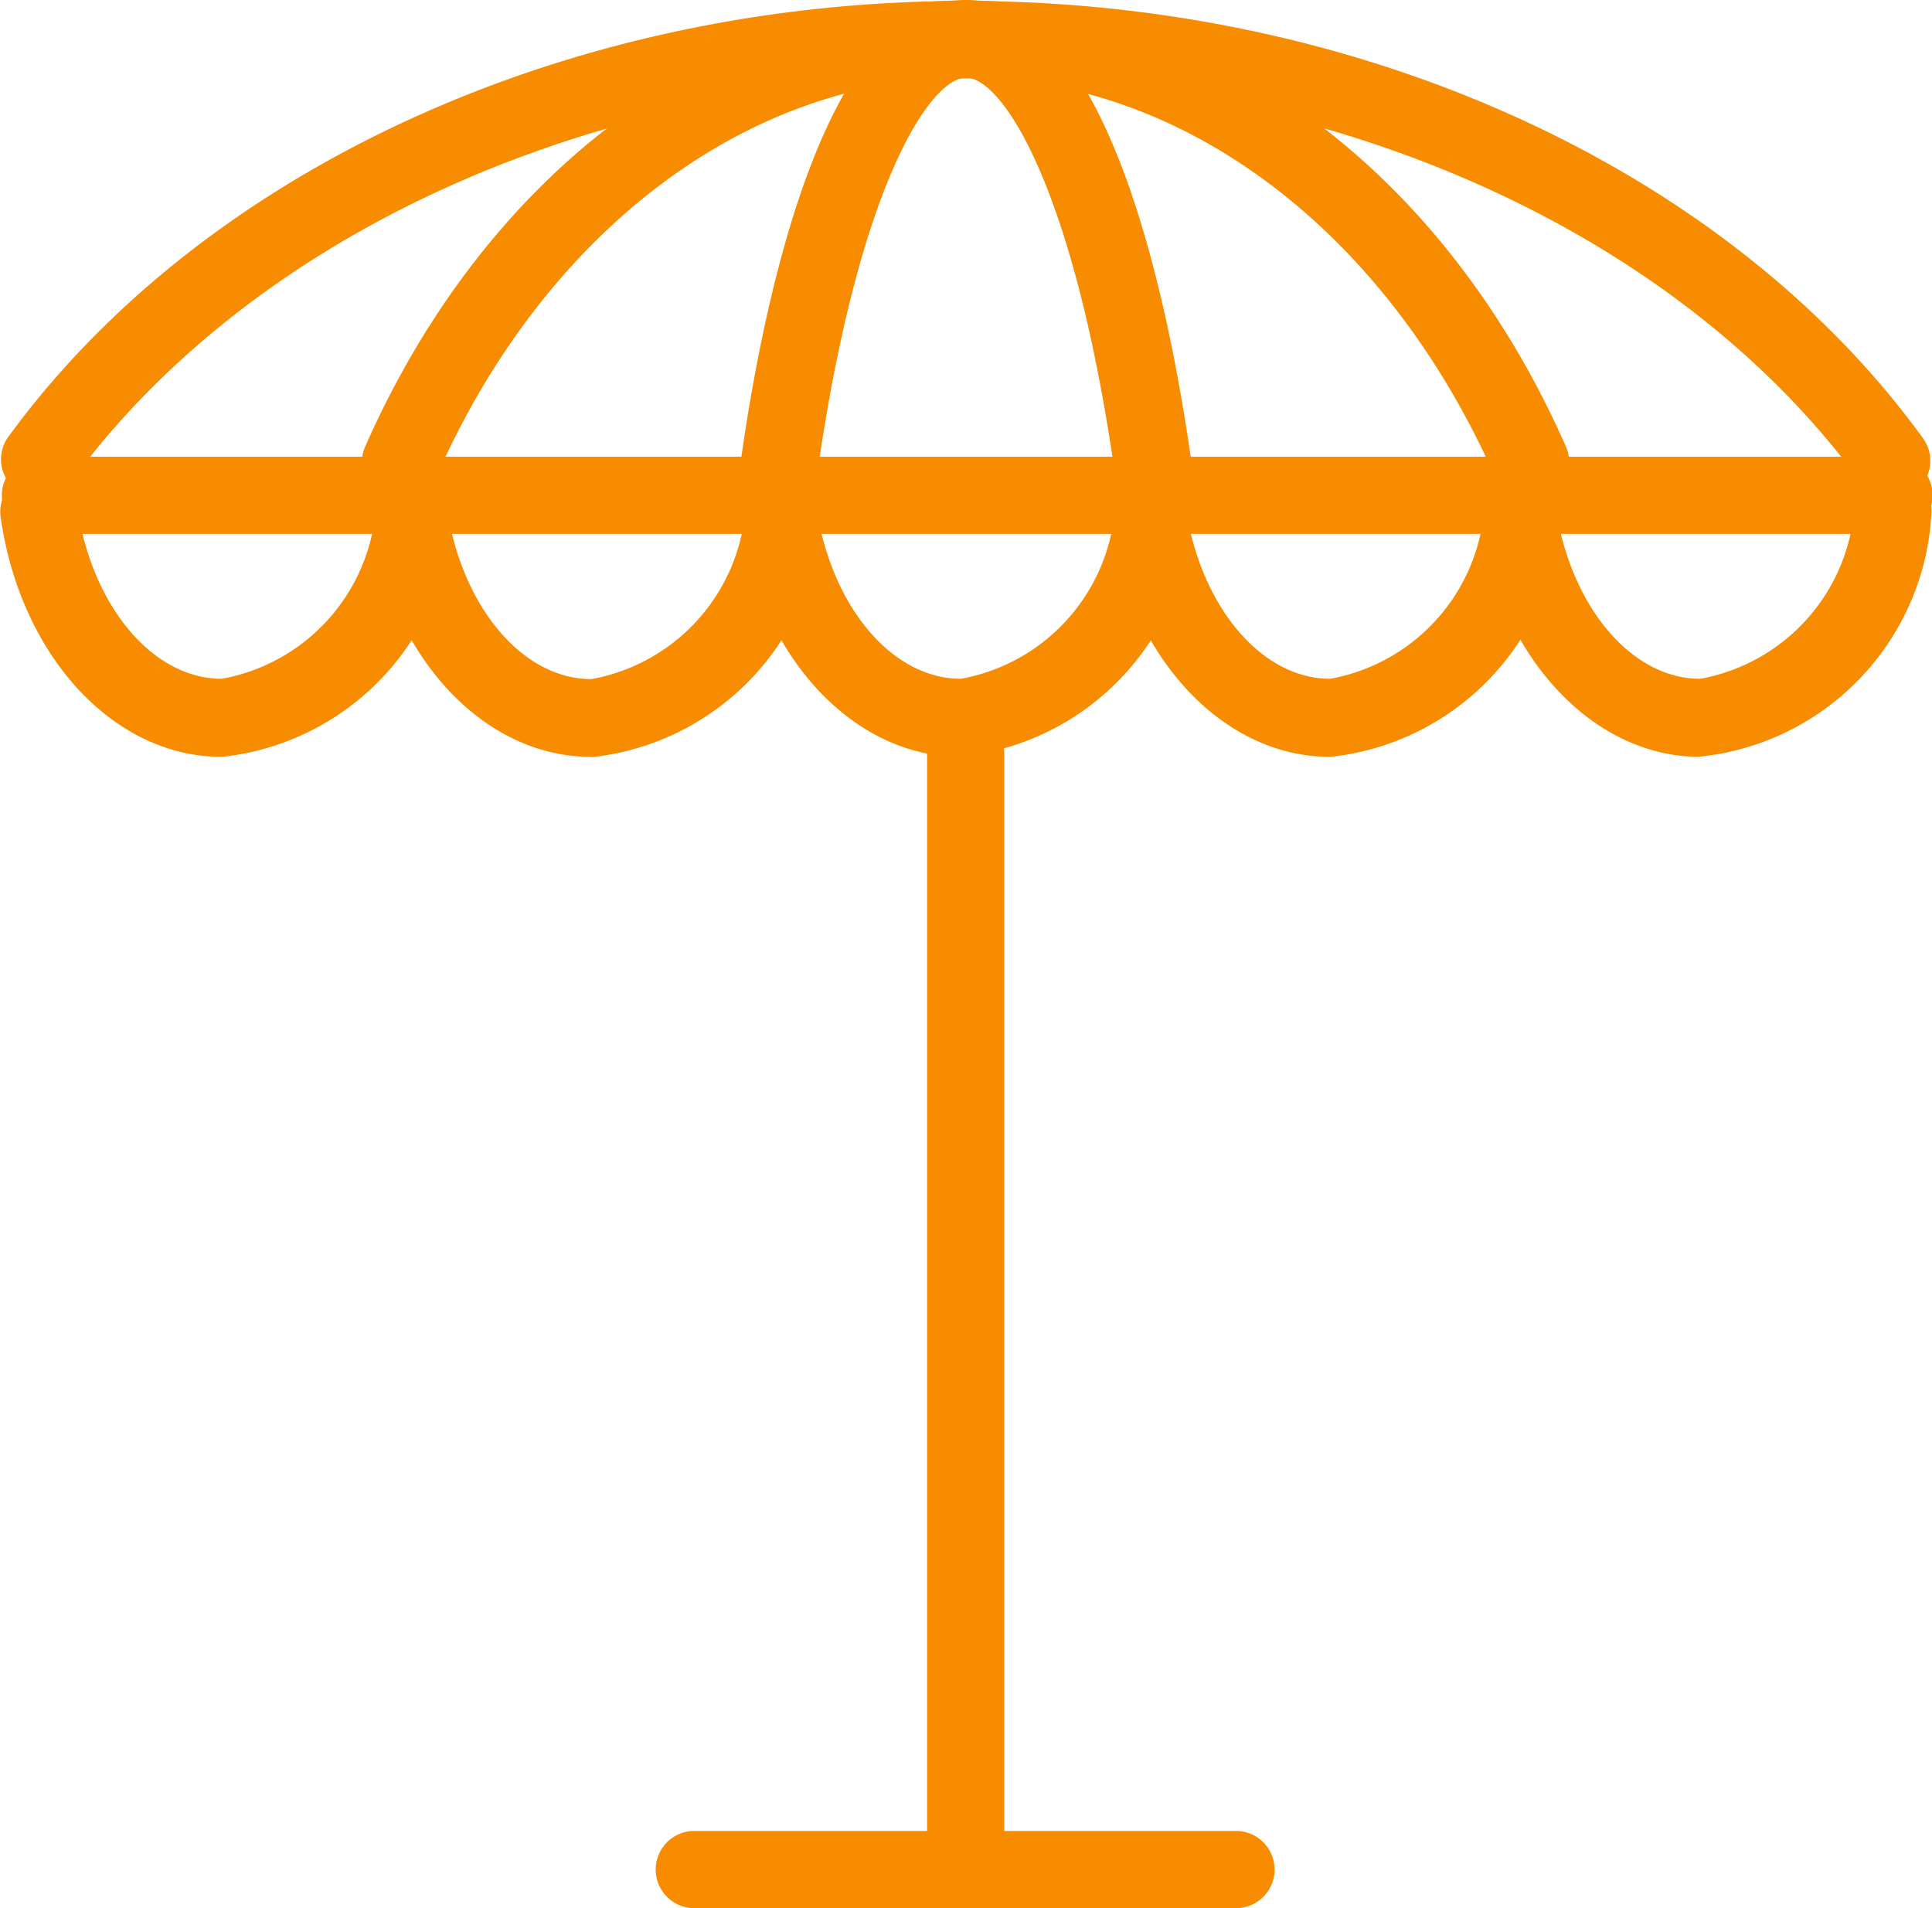
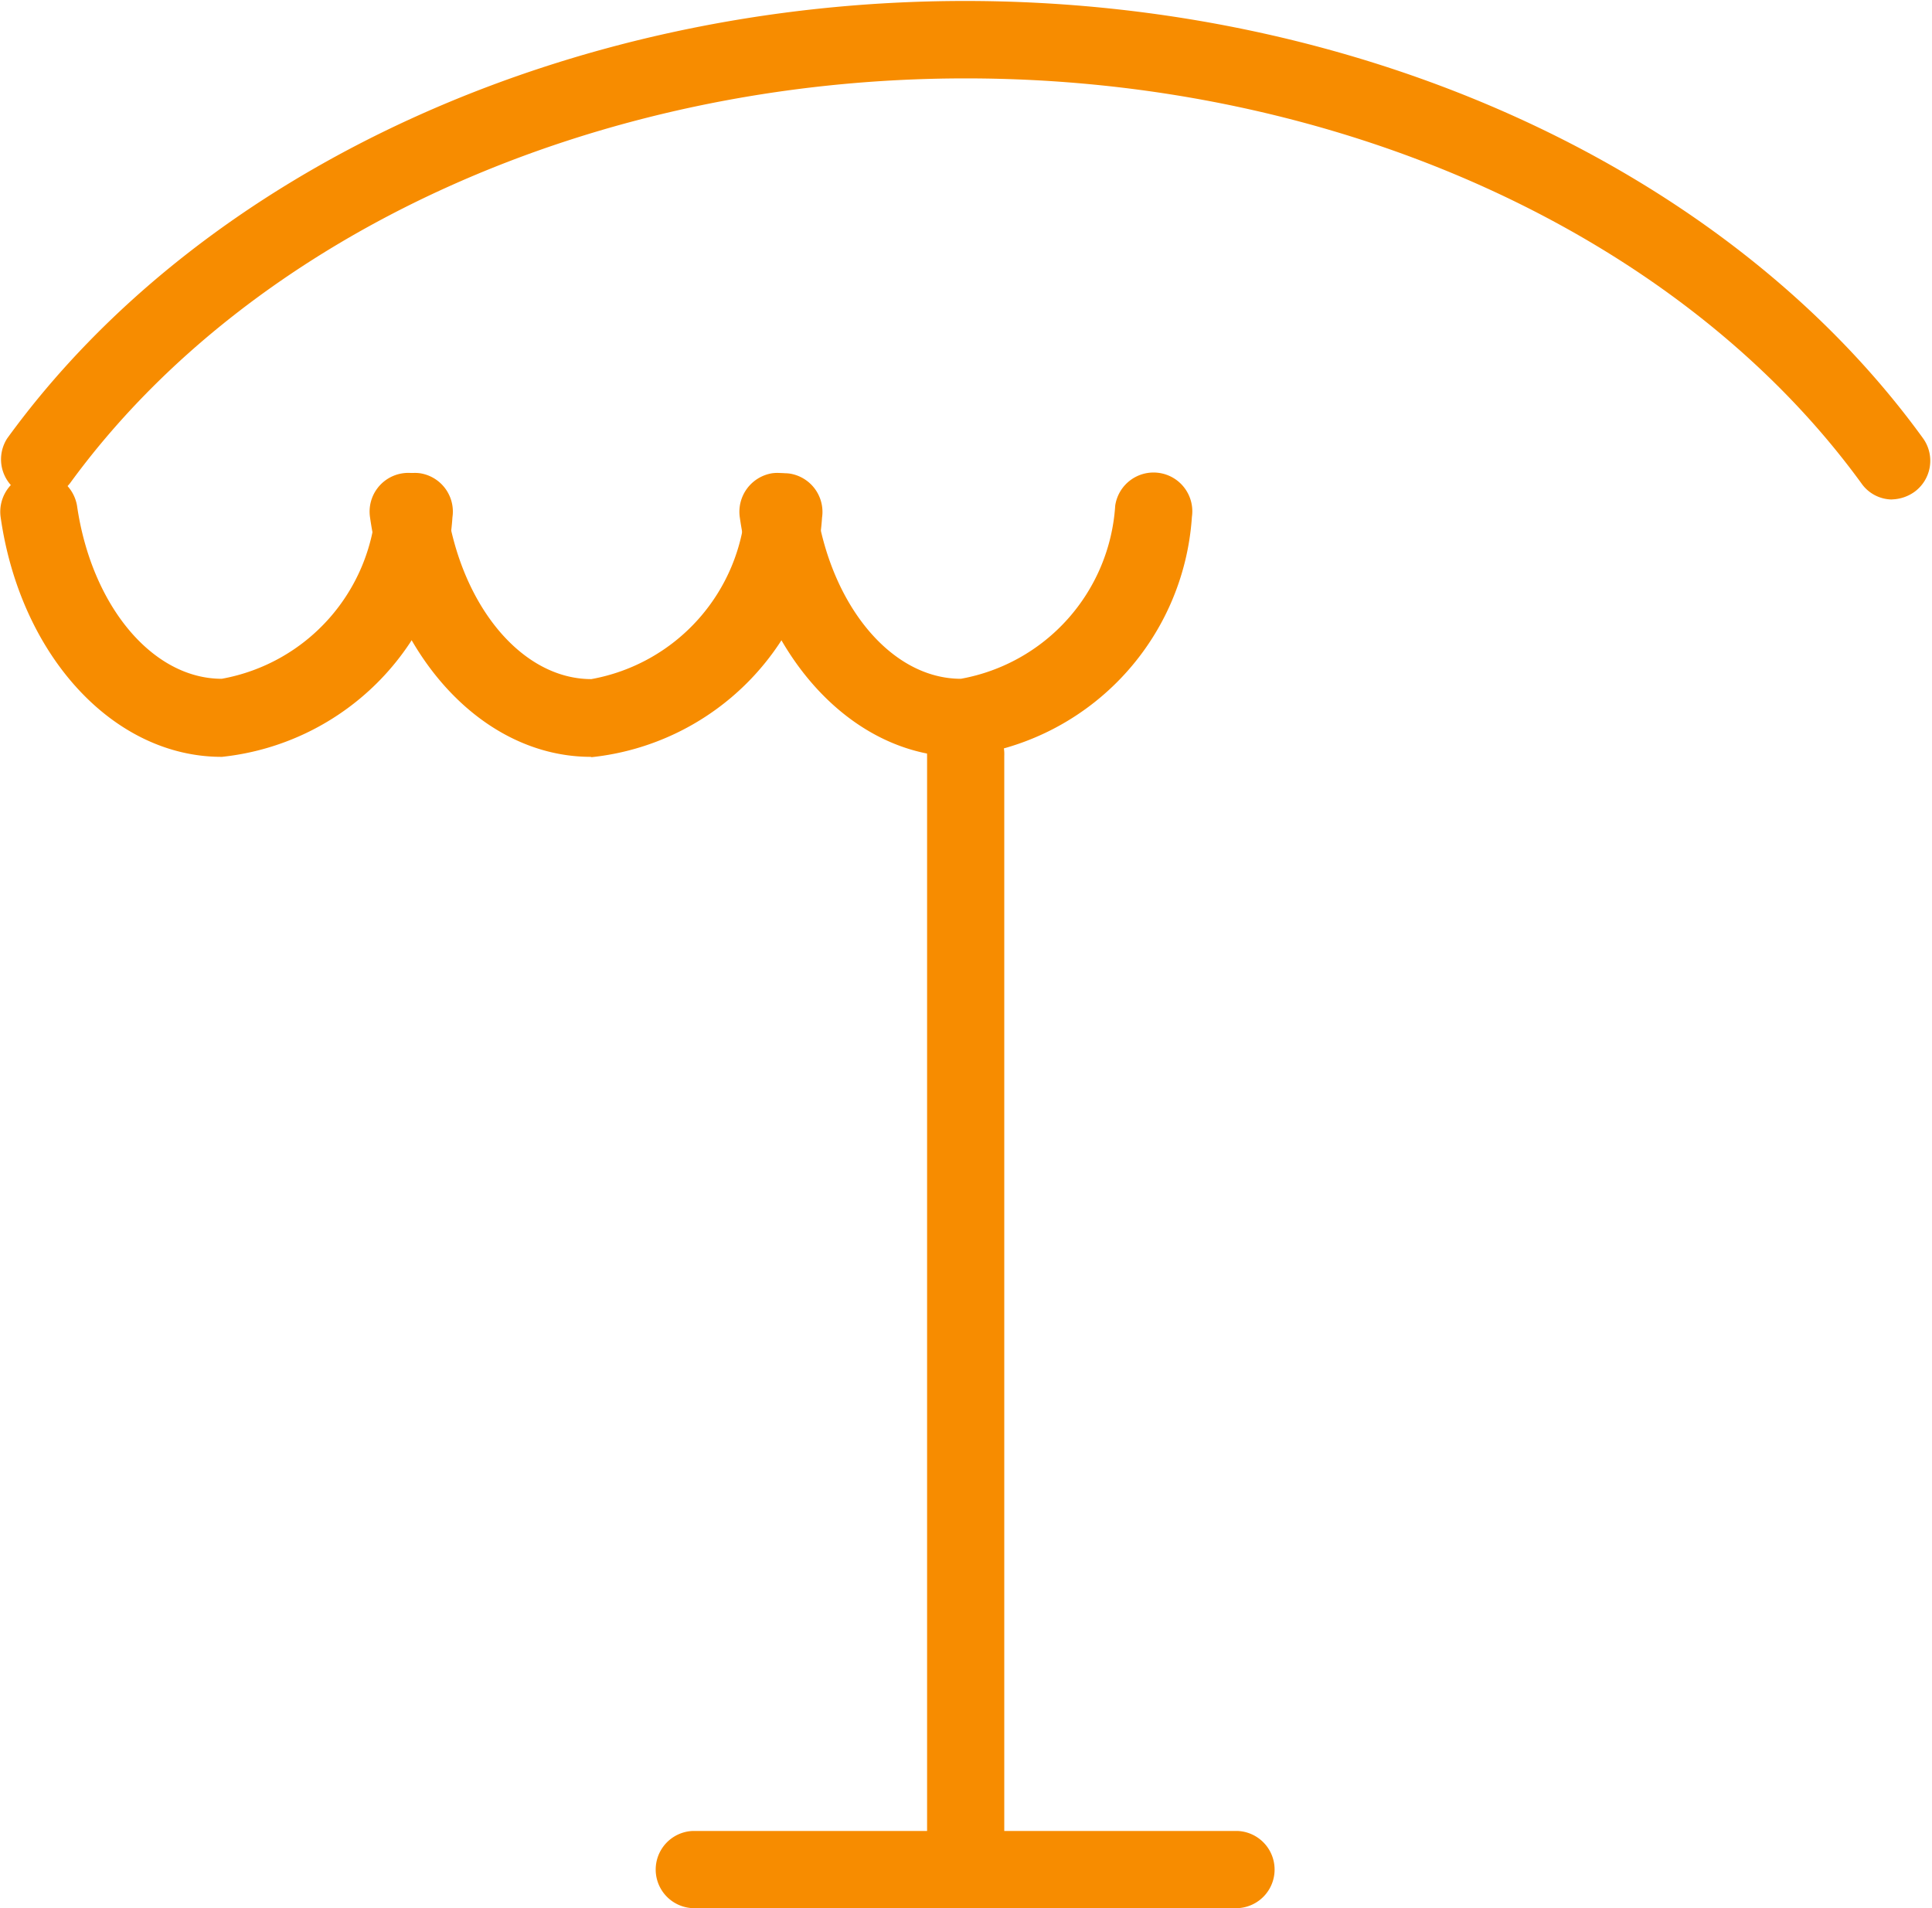
<svg xmlns="http://www.w3.org/2000/svg" id="amenities" width="23.857" height="23.563" viewBox="0 0 23.857 23.563">
  <path id="Path_910" data-name="Path 910" d="M340.441,230.428a.475.475,0,0,1-.477-.477V216.376a.477.477,0,1,1,.953,0v13.575A.475.475,0,0,1,340.441,230.428Z" transform="translate(-328.516 -207.043)" fill="#f78c00" />
  <path id="Path_911" data-name="Path 911" d="M124.481,37.53a.465.465,0,0,1-.384-.2c-2.244-3.084-6.48-5-11.06-5s-8.817,1.92-11.061,5a.477.477,0,0,1-.774-.556c2.416-3.329,6.95-5.4,11.828-5.4s9.412,2.065,11.828,5.4a.475.475,0,0,1-.106.662.5.5,0,0,1-.278.093Z" transform="translate(-101.112 -31.362)" fill="#f78c00" />
-   <path id="Path_912" data-name="Path 912" d="M208.828,37.426a.476.476,0,0,1-.437-.285c-1.344-3.045-3.852-4.938-6.54-4.938s-5.2,1.893-6.54,4.938a.477.477,0,0,1-.874-.384c1.5-3.4,4.342-5.507,7.413-5.507s5.917,2.111,7.413,5.507a.476.476,0,0,1-.437.669Z" transform="translate(-189.927 -31.244)" fill="#f78c00" />
-   <path id="Path_913" data-name="Path 913" d="M297,37.291a.477.477,0,0,1-.47-.41c-.51-3.508-1.389-4.812-1.826-4.812s-1.318,1.3-1.827,4.812a.478.478,0,1,1-.947-.139c.3-2.1,1.072-5.633,2.773-5.633s2.469,3.528,2.773,5.633a.482.482,0,0,1-.4.543H297Z" transform="translate(-282.774 -31.109)" fill="#f78c00" />
  <path id="Path_914" data-name="Path 914" d="M103.939,156.475c-1.331,0-2.482-1.244-2.727-2.959a.482.482,0,0,1,.4-.543.487.487,0,0,1,.543.4c.179,1.238.933,2.138,1.787,2.138a2.323,2.323,0,0,0,1.906-2.138.487.487,0,0,1,.543-.4.479.479,0,0,1,.4.543,3.188,3.188,0,0,1-2.846,2.959Z" transform="translate(-101.204 -147.129)" fill="#f78c00" />
  <path id="Path_915" data-name="Path 915" d="M199.092,156.475c-1.33,0-2.482-1.244-2.727-2.959a.478.478,0,1,1,.946-.139c.179,1.238.933,2.138,1.787,2.138a2.323,2.323,0,0,0,1.906-2.138.487.487,0,0,1,.543-.4.479.479,0,0,1,.4.543,3.188,3.188,0,0,1-2.846,2.959Z" transform="translate(-191.796 -147.129)" fill="#f78c00" />
  <path id="Path_916" data-name="Path 916" d="M294.382,156.475c-1.33,0-2.482-1.244-2.727-2.959a.482.482,0,0,1,.4-.543.487.487,0,0,1,.543.4c.179,1.238.933,2.138,1.787,2.138a2.323,2.323,0,0,0,1.906-2.138.478.478,0,0,1,.947.139,3.188,3.188,0,0,1-2.846,2.959Z" transform="translate(-282.52 -147.129)" fill="#f78c00" />
-   <path id="Path_917" data-name="Path 917" d="M389.542,156.475c-1.33,0-2.482-1.244-2.727-2.959a.482.482,0,0,1,.4-.543.487.487,0,0,1,.543.4c.179,1.238.933,2.138,1.787,2.138a2.323,2.323,0,0,0,1.906-2.138.487.487,0,0,1,.543-.4.479.479,0,0,1,.4.543,3.188,3.188,0,0,1-2.846,2.959Z" transform="translate(-373.12 -147.129)" fill="#f78c00" />
-   <path id="Path_918" data-name="Path 918" d="M484.832,156.475c-1.33,0-2.482-1.244-2.727-2.959a.482.482,0,0,1,.4-.543.487.487,0,0,1,.543.4c.179,1.238.933,2.138,1.787,2.138a2.323,2.323,0,0,0,1.906-2.138.478.478,0,0,1,.947.139,3.188,3.188,0,0,1-2.846,2.959Z" transform="translate(-463.841 -147.129)" fill="#f78c00" />
-   <path id="Path_919" data-name="Path 919" d="M124.543,149.723H101.655a.477.477,0,0,1,0-.953h22.888a.477.477,0,1,1,0,.953Z" transform="translate(-101.177 -143.13)" fill="#f78c00" />
  <path id="Path_920" data-name="Path 920" d="M276.877,503.826h-6.732a.477.477,0,0,1,0-.953h6.732a.477.477,0,0,1,0,.953Z" transform="translate(-261.593 -480.263)" fill="#f78c00" />
</svg>